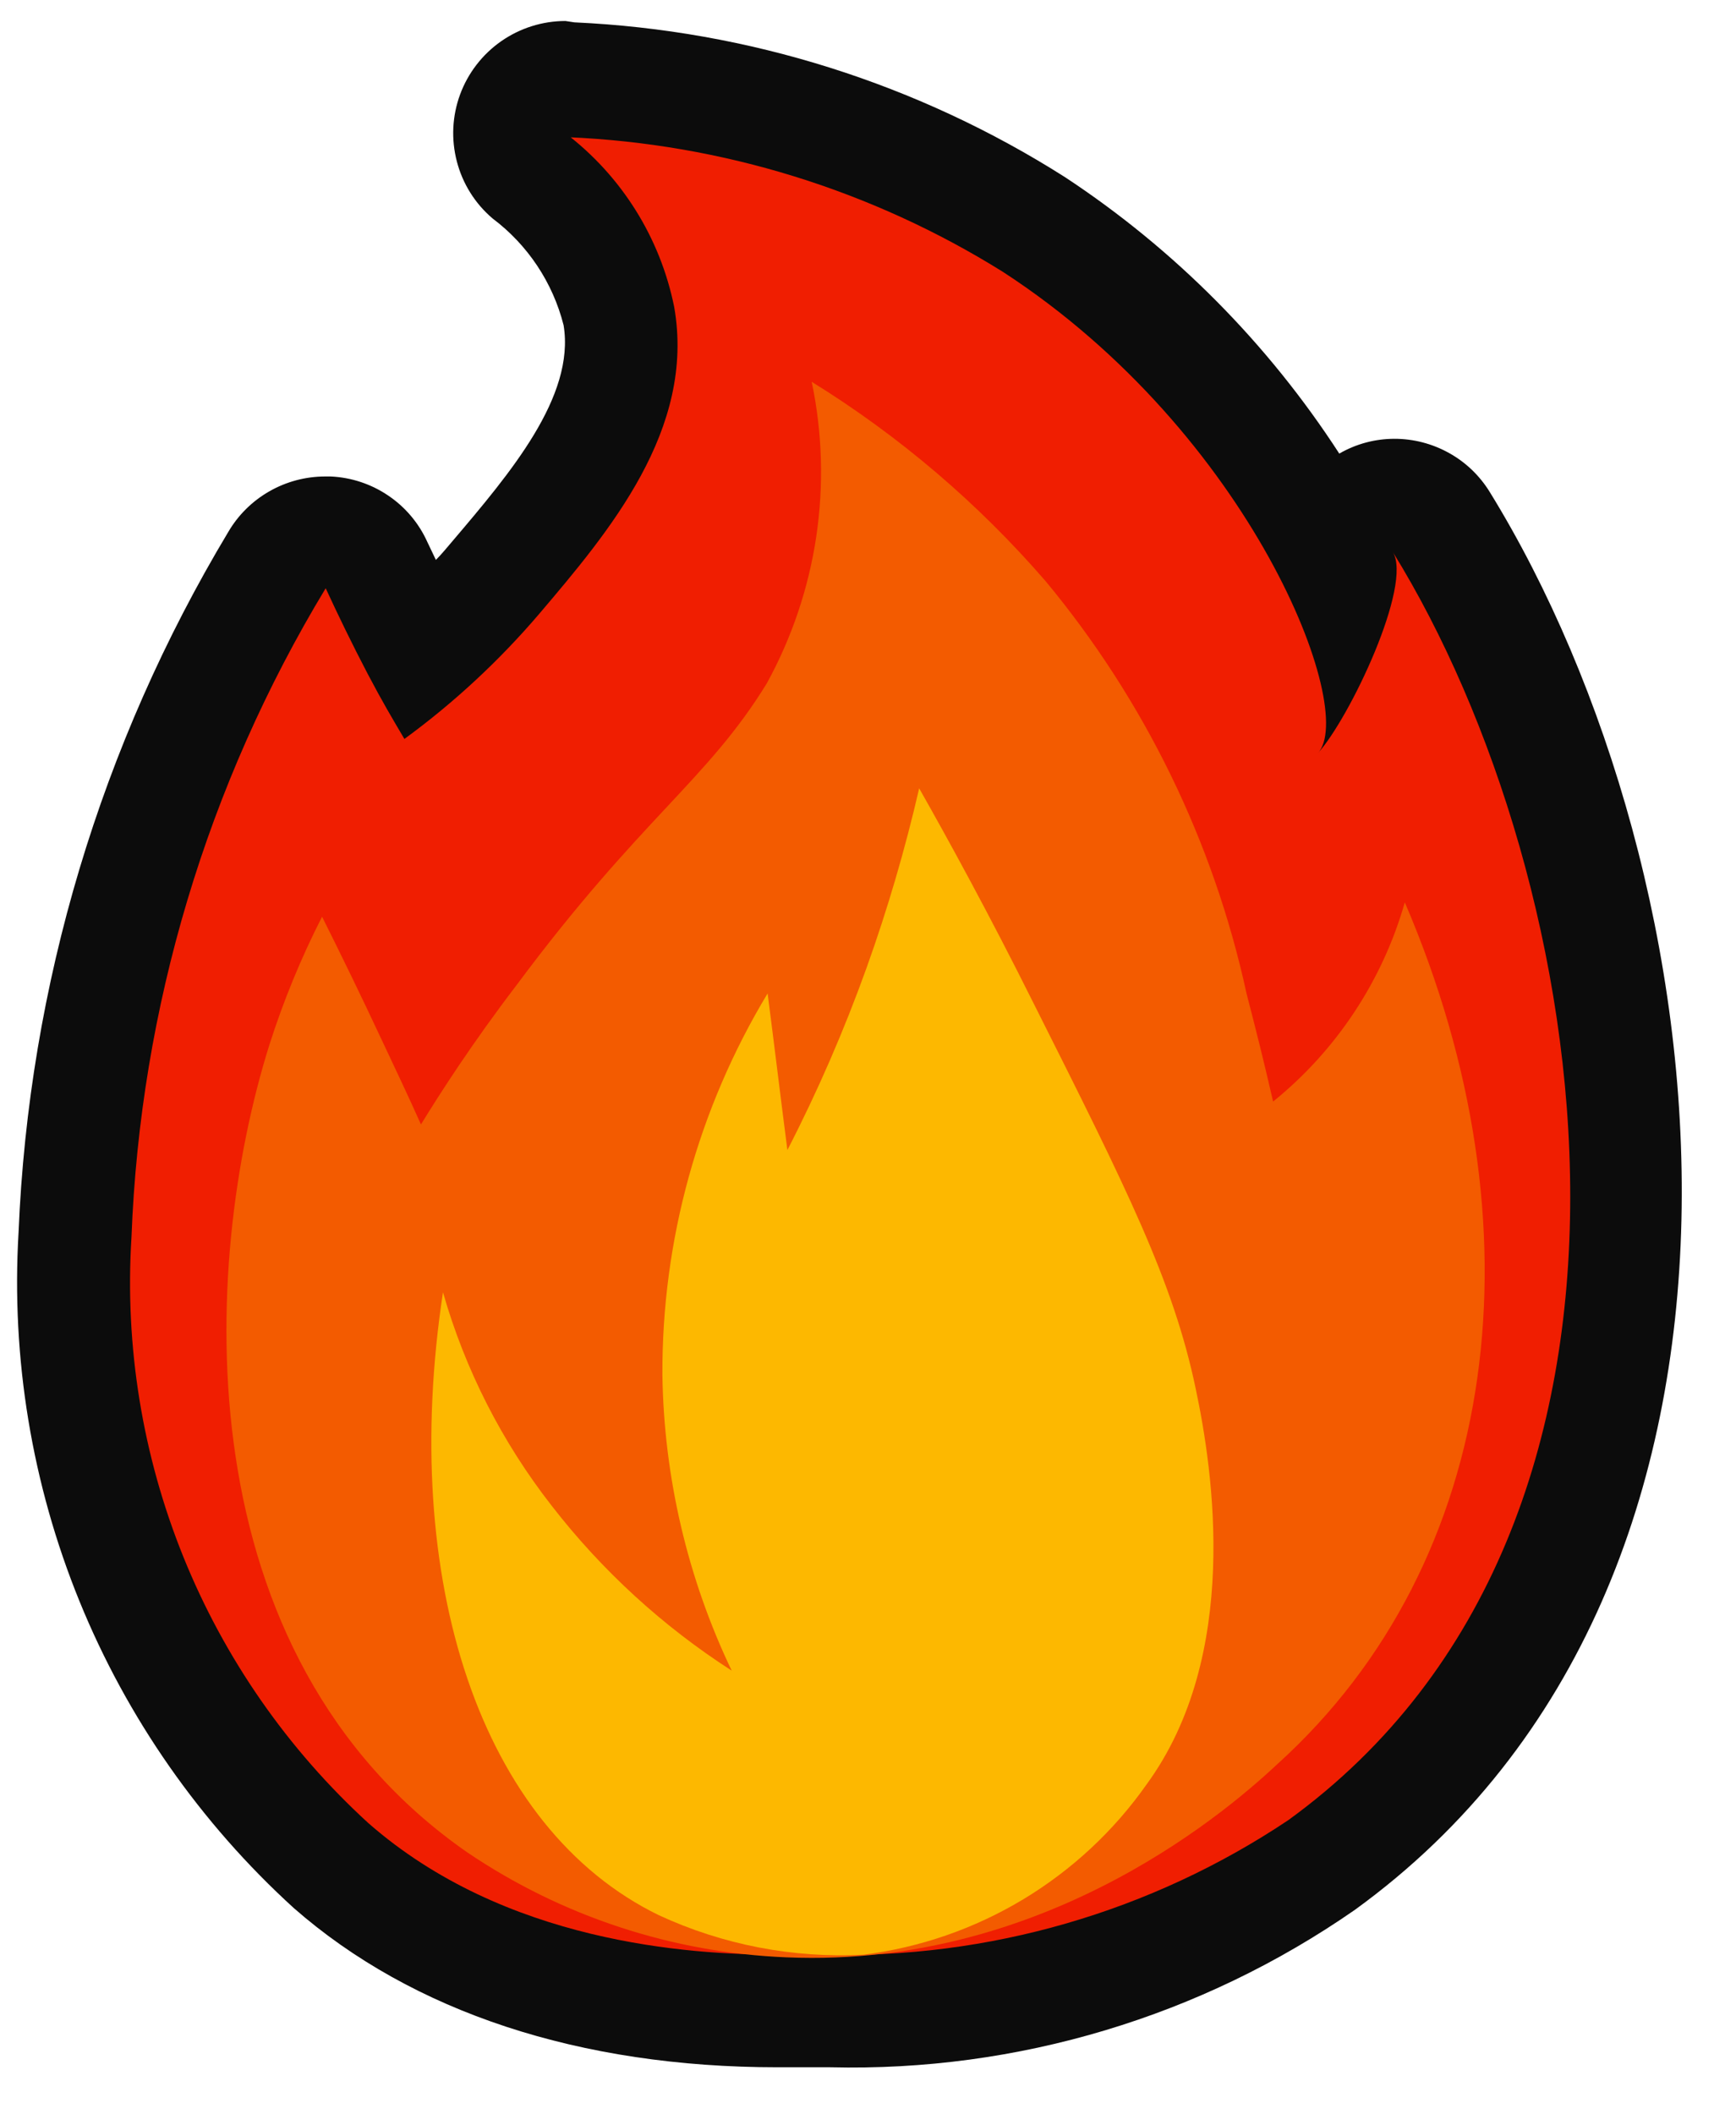
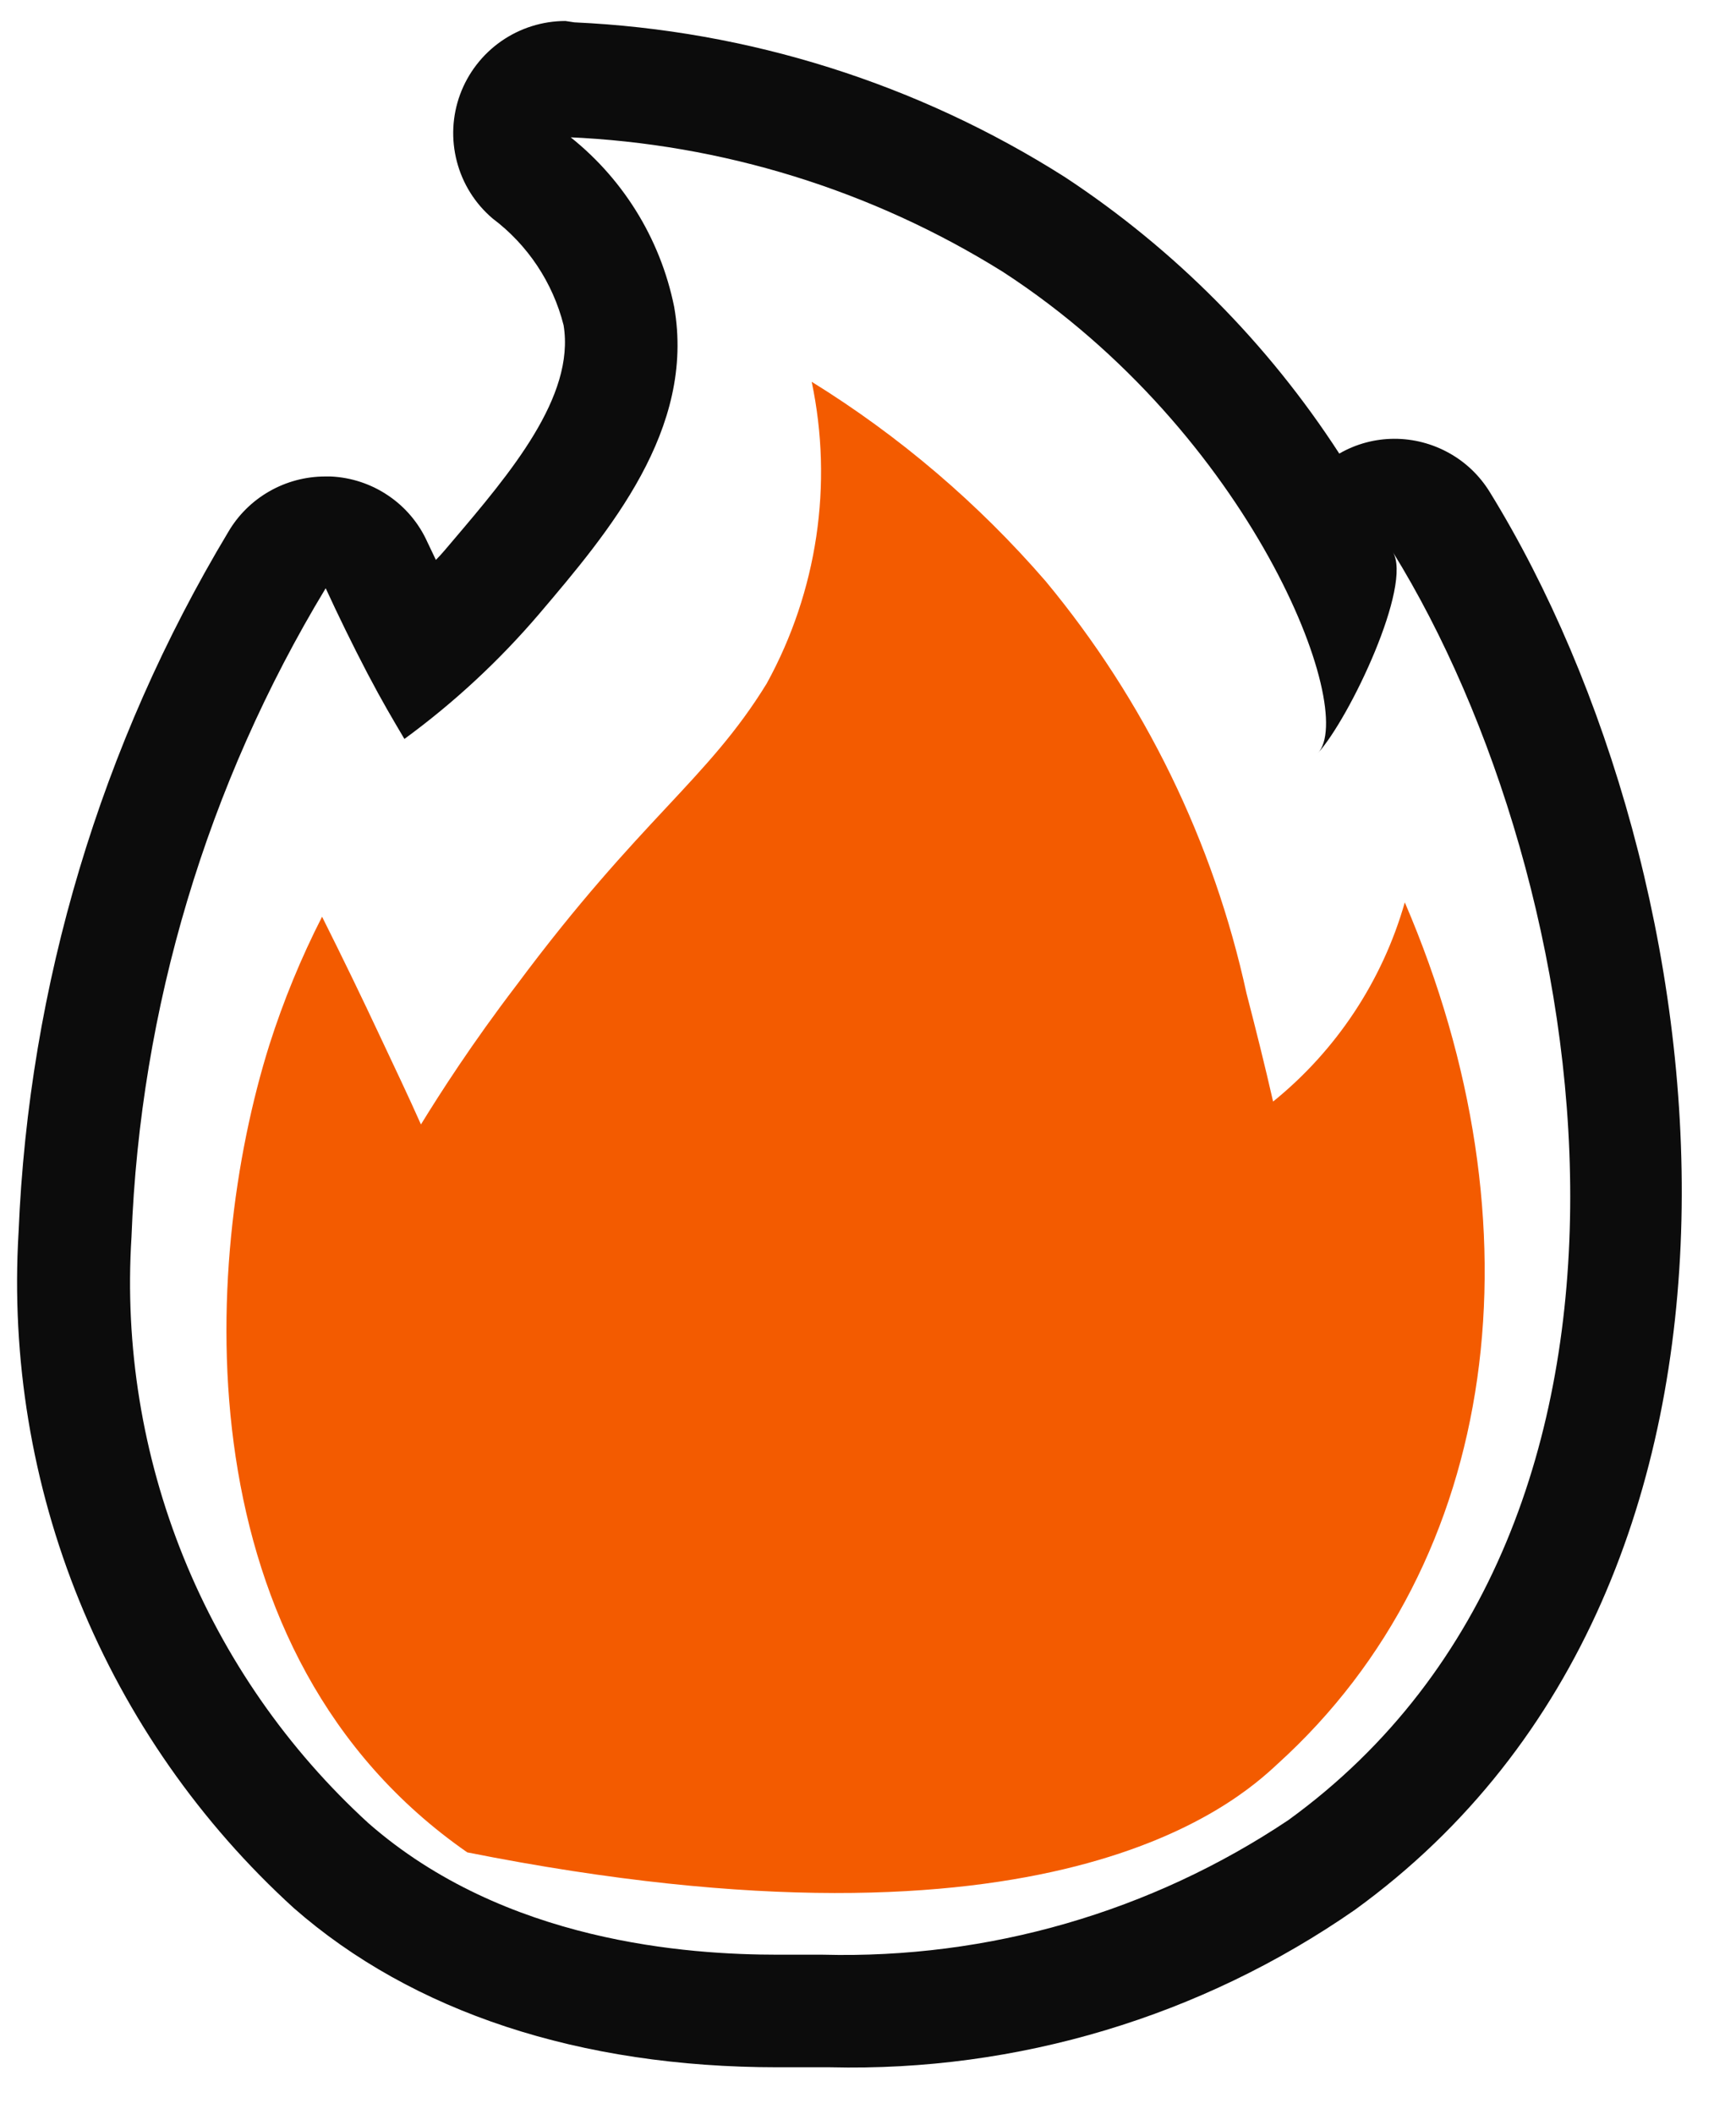
<svg xmlns="http://www.w3.org/2000/svg" width="23" height="28" viewBox="0 0 23 28" fill="none">
-   <path d="M10.338 26.682C7.901 26.682 5.852 26.016 4.416 24.756C1.033 21.785 0.967 17.625 1.027 16.401C1.158 13.253 2.078 10.189 3.701 7.487C3.767 7.374 3.861 7.281 3.974 7.217C4.087 7.152 4.215 7.118 4.345 7.118H4.381C4.517 7.126 4.649 7.171 4.761 7.249C4.874 7.326 4.963 7.433 5.018 7.558C5.179 7.903 5.358 8.265 5.56 8.639C5.574 8.67 5.59 8.7 5.608 8.729C5.963 8.416 6.296 8.078 6.603 7.718C7.467 6.696 8.45 5.537 8.235 4.254C8.07 3.515 7.648 2.858 7.044 2.4C6.928 2.301 6.845 2.169 6.807 2.022C6.769 1.876 6.776 1.721 6.829 1.578C6.881 1.436 6.976 1.313 7.101 1.226C7.226 1.139 7.374 1.092 7.526 1.092H7.568C9.742 1.191 11.853 1.855 13.692 3.018C15.448 4.17 16.859 5.776 17.773 7.665V7.623C17.708 7.461 17.703 7.281 17.759 7.116C17.814 6.951 17.927 6.81 18.077 6.72C18.192 6.646 18.327 6.607 18.464 6.607C18.592 6.607 18.718 6.639 18.83 6.702C18.941 6.764 19.035 6.855 19.102 6.964C22.08 11.771 23.194 20.632 17.529 24.745C15.612 26.061 13.325 26.735 10.999 26.67H10.326L10.338 26.682Z" fill="#F01E01" />
  <path d="M7.526 1.817C9.569 1.904 11.554 2.519 13.287 3.6C16.582 5.739 17.994 9.412 17.458 9.977C17.881 9.513 18.721 7.742 18.452 7.308C21.133 11.641 22.503 20.163 17.07 24.103C15.25 25.32 13.095 25.943 10.904 25.886H10.309C9.117 25.886 6.686 25.725 4.881 24.144C3.811 23.166 2.973 21.962 2.43 20.619C1.887 19.276 1.651 17.828 1.742 16.383C1.857 13.348 2.742 10.391 4.315 7.79C4.482 8.152 4.667 8.533 4.869 8.919C5.072 9.305 5.197 9.513 5.358 9.786C6.016 9.305 6.616 8.748 7.145 8.128C8.069 7.041 9.218 5.686 8.932 4.064C8.747 3.148 8.235 2.33 7.491 1.764L7.526 1.817ZM7.491 0.278C7.187 0.278 6.89 0.372 6.64 0.546C6.391 0.72 6.201 0.966 6.096 1.25C5.991 1.535 5.976 1.845 6.053 2.139C6.129 2.432 6.294 2.696 6.526 2.893C6.992 3.243 7.324 3.742 7.467 4.307C7.622 5.252 6.758 6.268 5.995 7.166C5.924 7.249 5.852 7.338 5.775 7.415L5.662 7.178C5.55 6.929 5.371 6.716 5.144 6.563C4.918 6.41 4.654 6.322 4.381 6.31H4.309C4.049 6.31 3.793 6.378 3.568 6.507C3.342 6.636 3.154 6.822 3.023 7.047C1.336 9.857 0.381 13.045 0.246 16.318C0.147 17.986 0.422 19.656 1.053 21.205C1.684 22.753 2.654 24.141 3.892 25.268C5.465 26.646 7.681 27.377 10.303 27.377H10.785H11C13.48 27.437 15.916 26.706 17.952 25.291C23.987 20.917 22.855 11.575 19.739 6.518C19.606 6.301 19.42 6.122 19.198 5.999C18.975 5.875 18.725 5.81 18.47 5.811C18.215 5.812 17.965 5.879 17.744 6.007C16.799 4.549 15.562 3.302 14.11 2.346C12.16 1.108 9.919 0.401 7.61 0.296L7.491 0.278Z" fill="#0C0C0C" />
-   <path d="M18.612 11.95C18.316 12.987 17.707 13.909 16.867 14.588C16.759 14.113 16.64 13.637 16.515 13.156C16.078 11.149 15.165 9.276 13.852 7.695C12.959 6.664 11.915 5.774 10.754 5.056C11.04 6.415 10.828 7.832 10.159 9.05C9.372 10.333 8.491 10.832 6.846 13.043C6.251 13.822 5.833 14.475 5.577 14.891C5.411 14.517 5.232 14.143 5.053 13.762C4.795 13.211 4.533 12.671 4.267 12.14C3.989 12.685 3.756 13.251 3.57 13.834C2.652 16.752 2.42 21.91 6.191 24.531C7.444 25.378 8.908 25.86 10.421 25.921C13.93 26.07 16.378 23.871 16.926 23.36C19.893 20.674 20.453 16.234 18.612 11.95Z" fill="#F35B00" />
-   <path d="M5.869 17.114C6.163 18.141 6.653 19.101 7.311 19.943C7.975 20.799 8.781 21.537 9.694 22.124C9.109 20.9 8.796 19.564 8.776 18.208C8.768 16.428 9.25 14.681 10.17 13.156C10.26 13.851 10.343 14.541 10.432 15.23C10.834 14.45 11.184 13.643 11.481 12.817C11.76 12.039 11.992 11.246 12.178 10.44C12.559 11.112 13.101 12.098 13.703 13.305C14.93 15.747 15.544 16.965 15.842 18.392C16.074 19.485 16.438 21.922 15.193 23.628C14.76 24.245 14.202 24.764 13.556 25.153C12.909 25.542 12.188 25.792 11.439 25.886C10.507 25.935 9.576 25.755 8.729 25.363C6.358 24.21 5.291 20.918 5.869 17.114Z" fill="#FDB800" />
+   <path d="M18.612 11.95C18.316 12.987 17.707 13.909 16.867 14.588C16.759 14.113 16.64 13.637 16.515 13.156C16.078 11.149 15.165 9.276 13.852 7.695C12.959 6.664 11.915 5.774 10.754 5.056C11.04 6.415 10.828 7.832 10.159 9.05C9.372 10.333 8.491 10.832 6.846 13.043C6.251 13.822 5.833 14.475 5.577 14.891C5.411 14.517 5.232 14.143 5.053 13.762C4.795 13.211 4.533 12.671 4.267 12.14C3.989 12.685 3.756 13.251 3.57 13.834C2.652 16.752 2.42 21.91 6.191 24.531C13.93 26.07 16.378 23.871 16.926 23.36C19.893 20.674 20.453 16.234 18.612 11.95Z" fill="#F35B00" />
</svg>